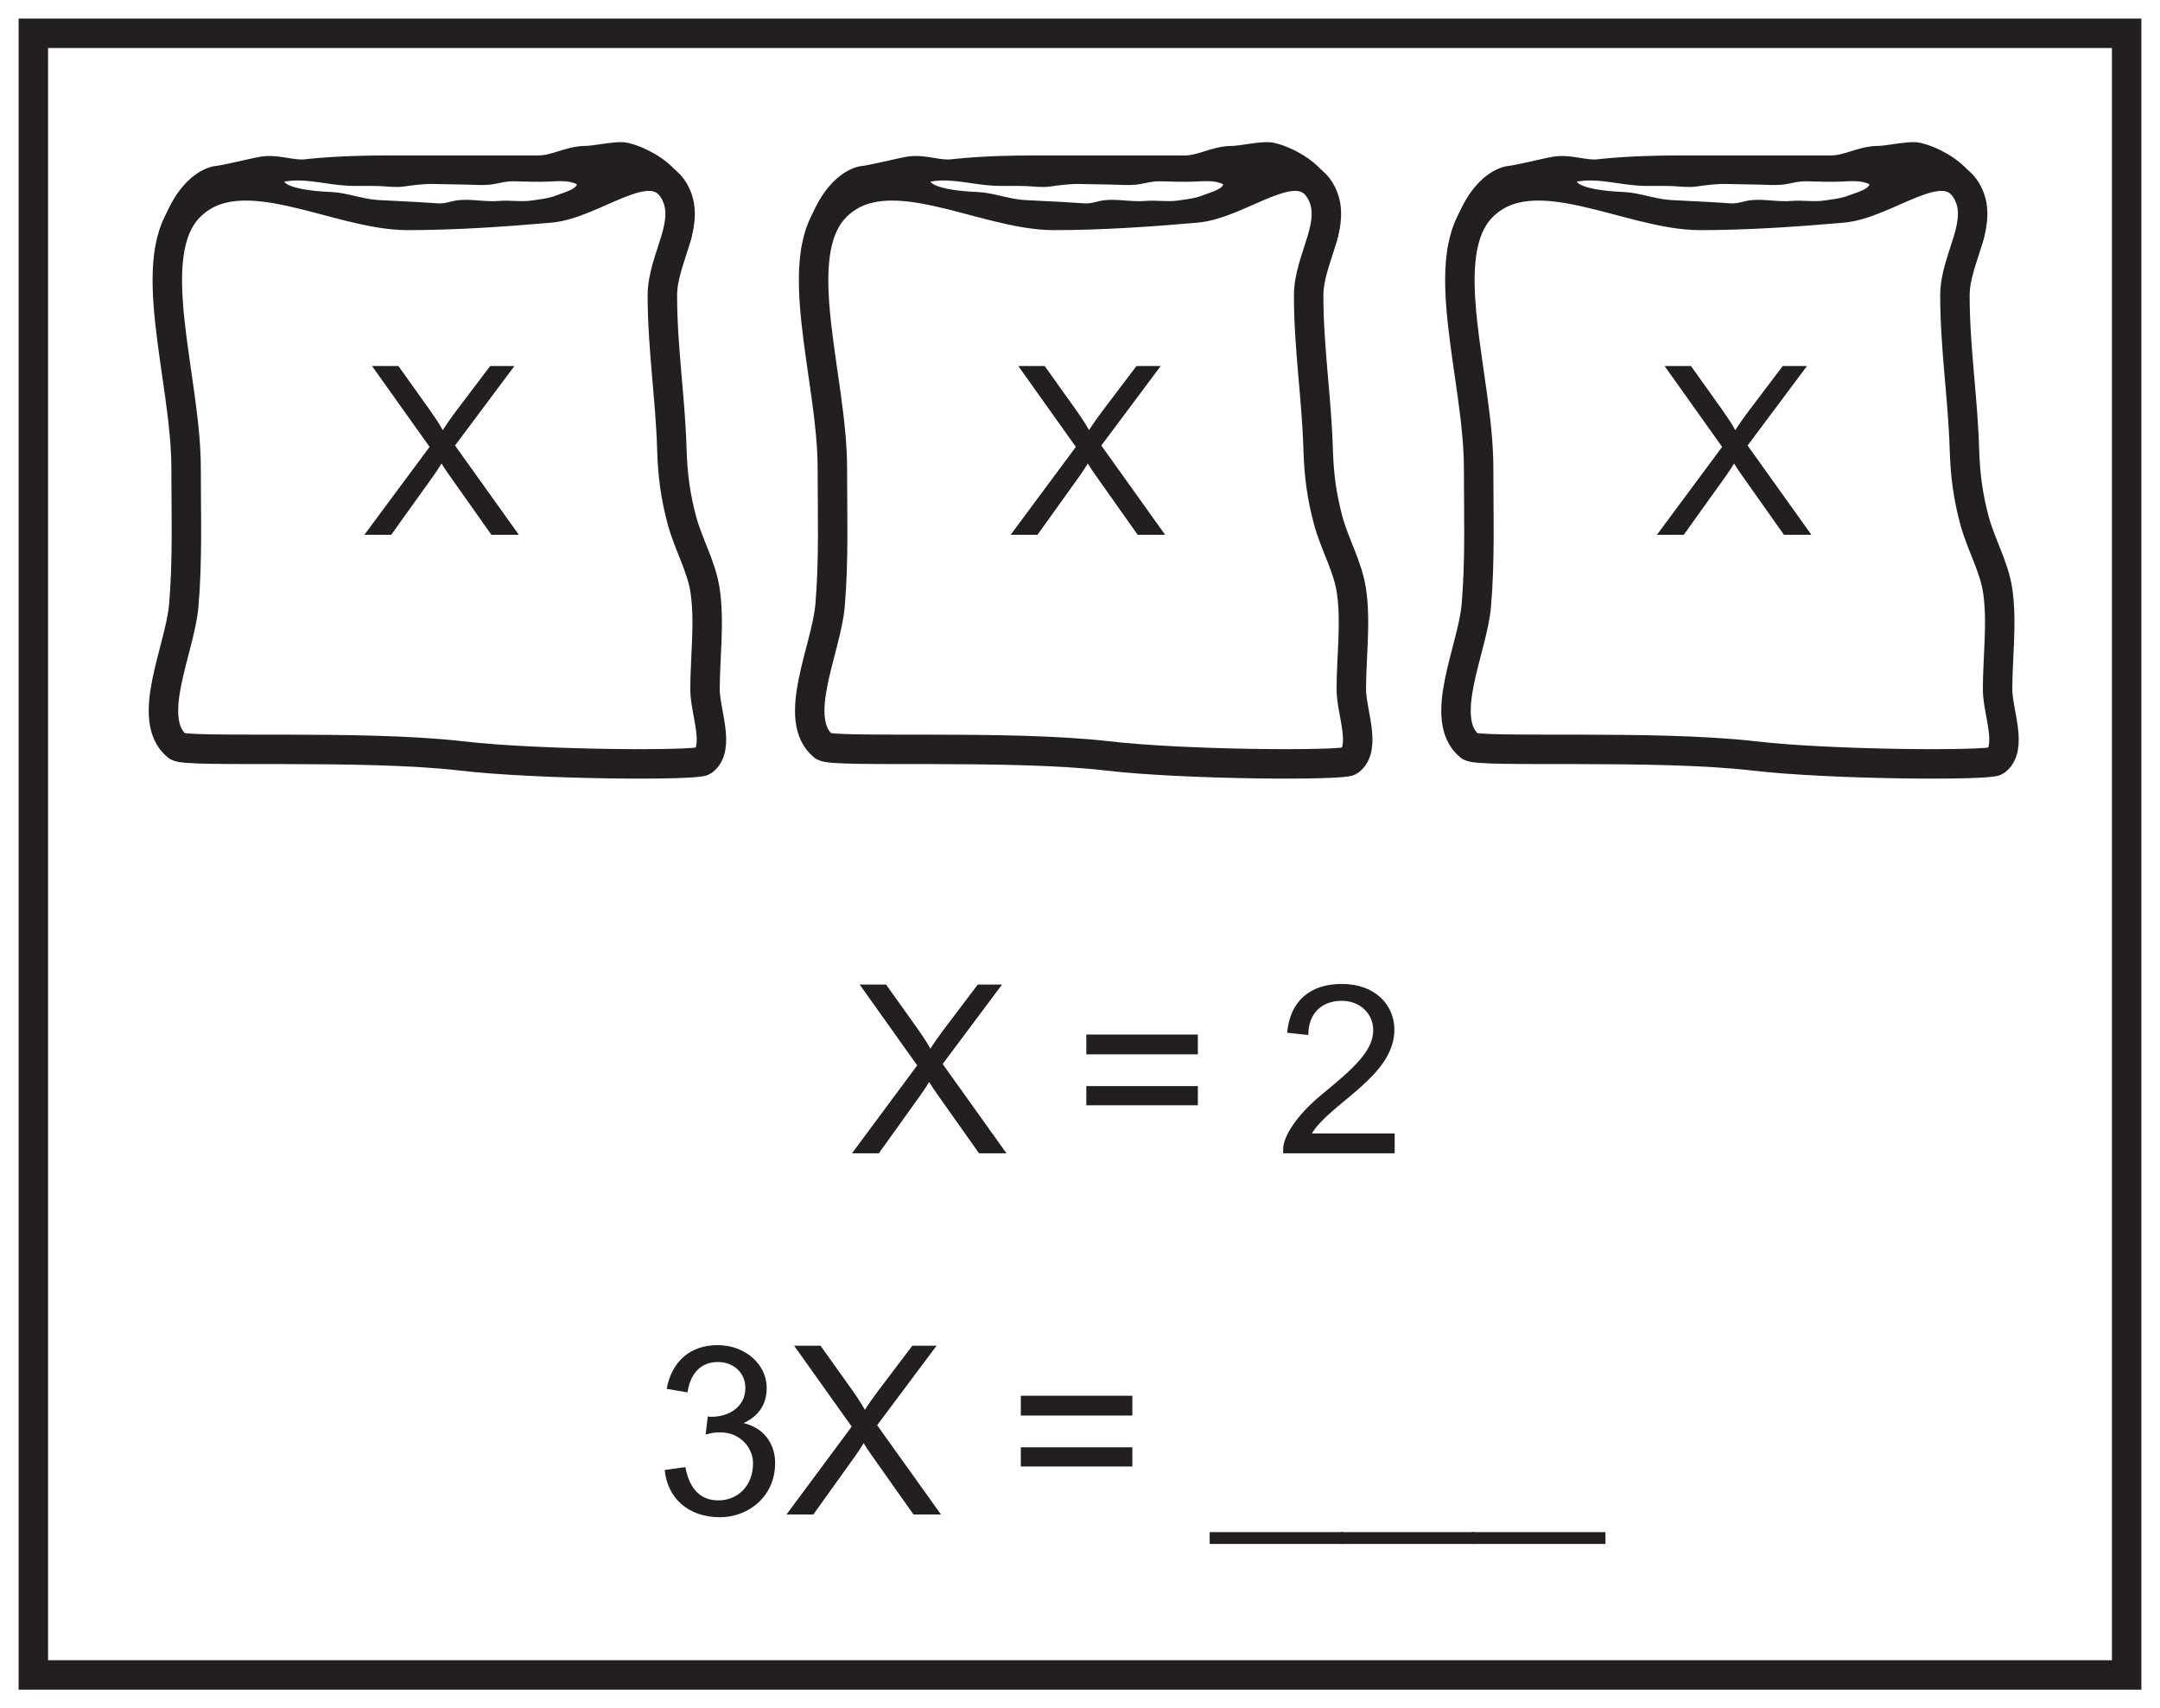
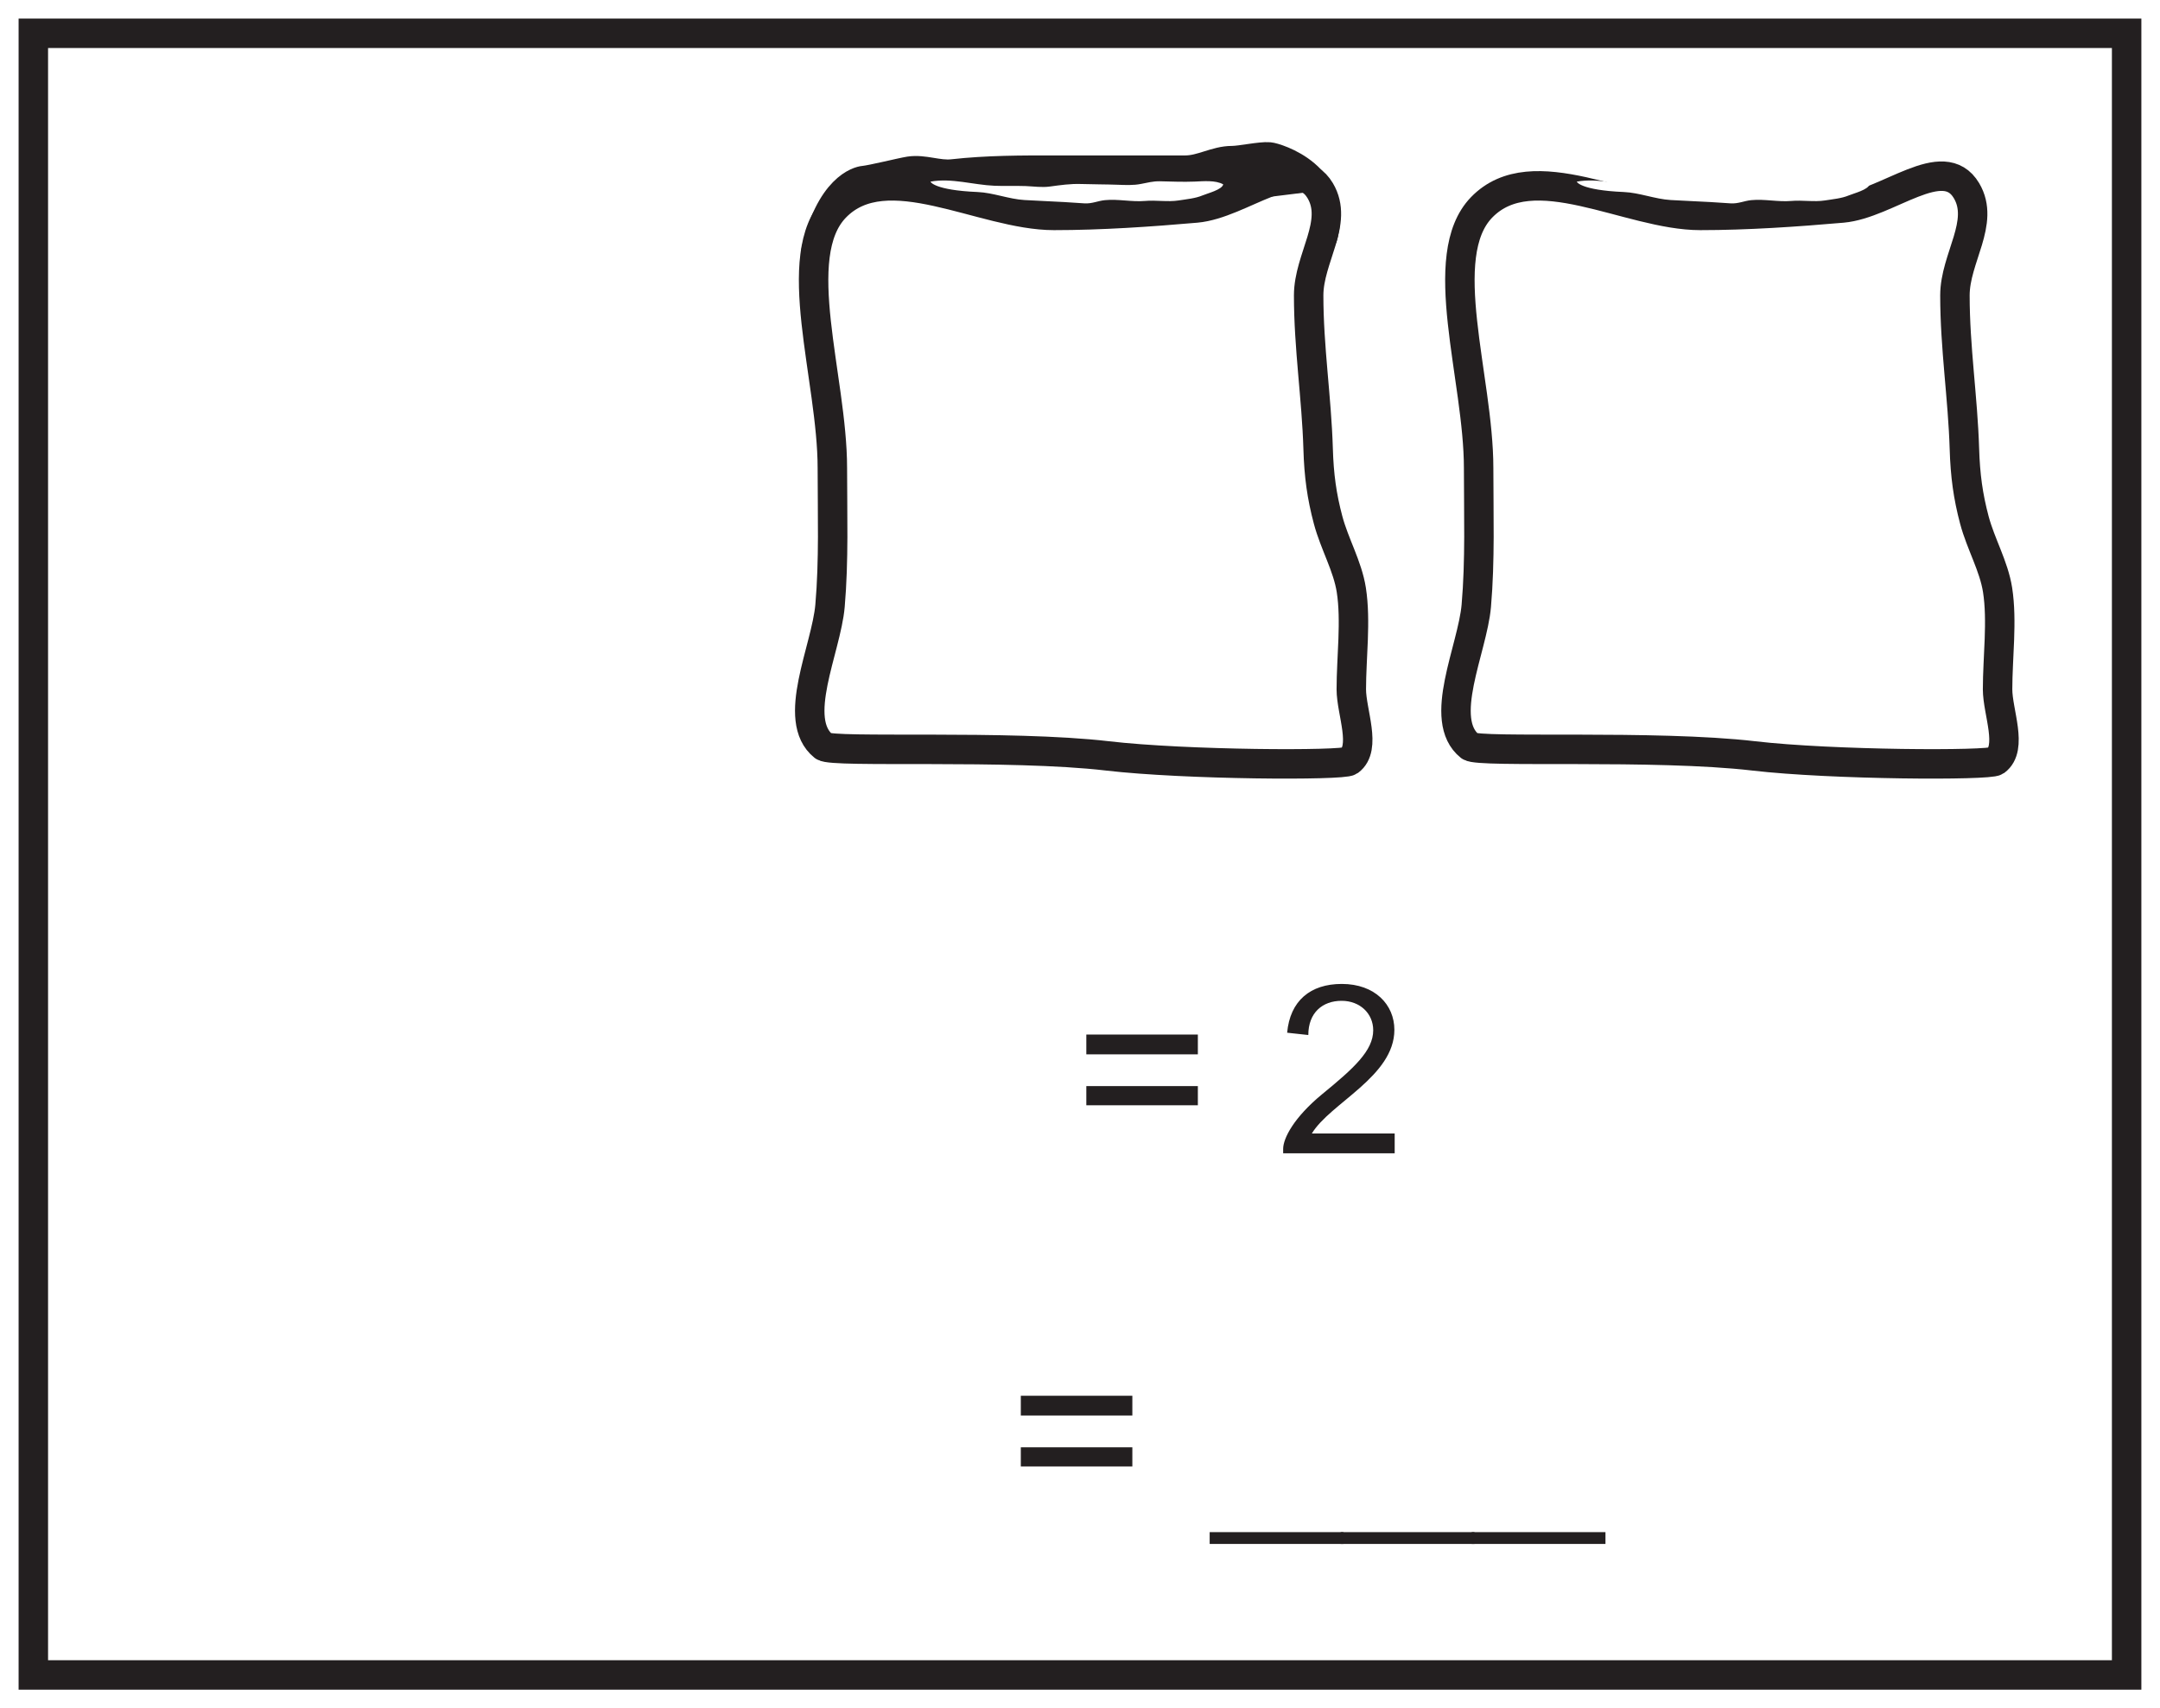
<svg xmlns="http://www.w3.org/2000/svg" xmlns:xlink="http://www.w3.org/1999/xlink" width="220pt" height="174pt" viewBox="0 0 220 174" version="1.1">
  <defs>
    <g>
      <symbol overflow="visible" id="glyph0-0">
        <path style="stroke:none;" d="M 0.281 0 L 11.688 0 L 11.688 -15.953 L 0.281 -15.953 Z M 2.109 -14.828 L 9.859 -14.828 L 6 -9 Z M 1.438 -13.797 L 5.297 -7.984 C 5.297 -7.984 1.438 -2.156 1.438 -2.188 Z M 10.562 -13.797 L 10.562 -2.156 L 6.672 -7.984 Z M 9.859 -1.156 L 2.109 -1.156 L 6 -6.953 Z M 9.859 -1.156 " />
      </symbol>
      <symbol overflow="visible" id="glyph0-1">
-         <path style="stroke:none;" d="M 2.859 0 L 7.156 -6 C 7.438 -6.406 7.75 -6.859 7.984 -7.266 C 8.203 -6.906 8.469 -6.484 8.734 -6.125 L 13.062 0 L 15.859 0 L 9.359 -9.094 L 15.406 -17.188 L 12.938 -17.188 L 9.484 -12.625 C 9.031 -12.031 8.453 -11.203 8.109 -10.656 C 7.703 -11.406 7.219 -12.094 6.75 -12.766 L 3.594 -17.188 L 0.906 -17.188 L 6.766 -8.953 L 0.125 0 Z M 2.859 0 " />
-       </symbol>
+         </symbol>
      <symbol overflow="visible" id="glyph0-2">
        <path style="stroke:none;" d="" />
      </symbol>
      <symbol overflow="visible" id="glyph0-3">
        <path style="stroke:none;" d="M 12.672 -6.844 L 1.312 -6.844 L 1.312 -4.891 L 12.672 -4.891 Z M 12.672 -12.094 L 1.312 -12.094 L 1.312 -10.078 L 12.672 -10.078 Z M 12.672 -12.094 " />
      </symbol>
      <symbol overflow="visible" id="glyph0-4">
        <path style="stroke:none;" d="M 3.594 -2.016 C 5.453 -5.109 12 -7.828 12 -12.578 C 12 -15.125 10.031 -17.25 6.641 -17.25 C 3.438 -17.25 1.375 -15.531 1.078 -12.281 L 3.234 -12.047 C 3.234 -14.328 4.688 -15.531 6.625 -15.531 C 8.5 -15.531 9.844 -14.234 9.844 -12.531 C 9.844 -10.438 7.844 -8.641 4.656 -6.031 C 1.75 -3.641 0.672 -1.516 0.672 -0.453 L 0.672 0 L 12.031 0 L 12.031 -2.016 Z M 3.594 -2.016 " />
      </symbol>
      <symbol overflow="visible" id="glyph0-5">
-         <path style="stroke:none;" d="M 12.312 -5.25 C 12.312 -7.078 11.297 -8.781 9.094 -9.312 C 10.656 -10.031 11.453 -11.234 11.453 -12.906 C 11.453 -15.234 9.344 -17.25 6.438 -17.25 C 3.75 -17.25 1.797 -15.672 1.266 -12.797 L 3.391 -12.438 C 3.672 -14.422 4.797 -15.531 6.484 -15.531 C 8.062 -15.531 9.281 -14.453 9.281 -12.891 C 9.281 -10.875 7.484 -9.953 5.859 -9.953 C 5.719 -9.953 5.594 -9.953 5.453 -9.984 L 5.234 -8.141 C 5.906 -8.328 6.078 -8.359 6.797 -8.359 C 8.719 -8.359 10.062 -6.812 10.062 -5.234 C 10.062 -2.859 8.453 -1.438 6.531 -1.438 C 4.734 -1.438 3.594 -2.562 3.172 -4.828 L 1.062 -4.531 C 1.344 -1.734 3.391 0.281 6.703 0.281 C 9.484 0.281 12.312 -1.734 12.312 -5.25 Z M 12.312 -5.25 " />
-       </symbol>
+         </symbol>
      <symbol overflow="visible" id="glyph0-6">
        <path style="stroke:none;" d="M 13.484 1.797 L -0.141 1.797 L -0.141 3 L 13.484 3 Z M 13.484 1.797 " />
      </symbol>
    </g>
  </defs>
  <g id="surface1">
    <rect x="0" y="0" width="220" height="174" style="fill:rgb(100%,100%,100%);fill-opacity:1;stroke:none;" />
    <path style=" stroke:none;fill-rule:nonzero;fill:rgb(100%,100%,100%);fill-opacity:1;" d="M 3.395 3.391 L 216.602 3.391 L 216.602 170.609 L 3.395 170.609 Z M 3.395 3.391 " />
    <path style=" stroke:none;fill-rule:nonzero;fill:rgb(13.73%,12.16%,12.549%);fill-opacity:1;" d="M 218.102 1.891 L 1.895 1.891 L 1.895 172.109 L 218.102 172.109 Z M 215.102 169.109 L 4.895 169.109 L 4.895 4.891 L 215.102 4.891 Z M 215.102 169.109 " />
-     <path style="fill-rule:nonzero;fill:rgb(13.73%,12.16%,12.549%);fill-opacity:1;stroke-width:3;stroke-linecap:butt;stroke-linejoin:miter;stroke:rgb(13.73%,12.16%,12.549%);stroke-opacity:1;stroke-miterlimit:10;" d="M 0.001 0.002 C 1.915 6.38 -4.78 8.295 -5.386 8.341 C -6.284 8.416 -8.28 7.963 -9.183 7.963 C -10.823 7.963 -12.28 6.994 -13.921 6.994 C -18.284 6.994 -22.476 6.99 -27.058 6.994 C -30.628 6.998 -34.093 7.002 -37.632 6.607 C -39.12 6.443 -40.562 7.115 -42.034 6.888 C -42.851 6.759 -45.847 6.009 -46.698 5.931 C -47.062 5.896 -50.159 5.267 -51.632 -1.616 " transform="matrix(1,0,0,-1,68.835,24.326)" />
    <path style=" stroke:none;fill-rule:nonzero;fill:rgb(100%,100%,100%);fill-opacity:1;" d="M 18.953 47.664 C 18.953 52.348 19.117 57.074 18.715 61.707 C 18.332 66.125 14.699 73.316 18.07 76.016 C 18.957 76.723 36.938 75.82 46.973 76.996 C 54.91 77.922 70.945 78 71.609 77.516 C 73.406 76.195 71.809 72.523 71.809 70.211 C 71.809 66.977 72.305 63.273 71.805 60.086 C 71.426 57.652 70.098 55.418 69.445 52.969 C 68.801 50.543 68.508 48.426 68.43 45.711 C 68.273 40.516 67.465 35.414 67.465 30.09 C 67.465 26.277 70.566 22.652 68.641 19.418 C 66.262 15.422 60.625 20.777 56 21.188 C 51.301 21.598 46.281 21.941 41.52 21.941 C 34.203 21.941 24.465 15.75 19.258 21.121 C 14.457 26.07 18.953 38.496 18.953 47.664 " />
-     <path style="fill:none;stroke-width:3;stroke-linecap:butt;stroke-linejoin:miter;stroke:rgb(13.73%,12.16%,12.549%);stroke-opacity:1;stroke-miterlimit:10;" d="M -0.001 0.002 C -0.001 -4.682 0.163 -9.408 -0.24 -14.041 C -0.622 -18.459 -4.255 -25.651 -0.884 -28.35 C 0.003 -29.057 17.983 -28.155 28.018 -29.33 C 35.956 -30.256 51.991 -30.334 52.655 -29.85 C 54.452 -28.53 52.854 -24.858 52.854 -22.545 C 52.854 -19.311 53.35 -15.608 52.85 -12.42 C 52.471 -9.987 51.143 -7.752 50.491 -5.303 C 49.846 -2.877 49.553 -0.76 49.475 1.955 C 49.319 7.15 48.51 12.252 48.51 17.576 C 48.51 21.388 51.612 25.013 49.686 28.248 C 47.307 32.244 41.671 26.888 37.046 26.478 C 32.346 26.068 27.327 25.724 22.565 25.724 C 15.249 25.724 5.51 31.916 0.303 26.545 C -4.497 21.595 -0.001 9.17 -0.001 0.002 Z M -0.001 0.002 " transform="matrix(1,0,0,-1,18.954,47.666)" />
    <path style=" stroke:none;fill-rule:nonzero;fill:rgb(100%,100%,100%);fill-opacity:1;" d="M 33.75 19.559 C 35.328 19.625 36.922 20.281 38.52 20.375 C 39.871 20.457 41.227 20.504 42.574 20.582 C 43.262 20.621 43.949 20.676 44.637 20.715 C 45.41 20.758 45.98 20.461 46.715 20.387 C 48.059 20.25 49.438 20.586 50.797 20.469 C 51.938 20.367 53.129 20.594 54.242 20.414 C 55.035 20.289 55.93 20.211 56.664 19.902 C 57.145 19.699 58.66 19.32 58.762 18.777 C 57.961 18.332 56.723 18.461 55.859 18.496 C 54.672 18.543 53.492 18.492 52.305 18.465 C 51.637 18.449 51.023 18.613 50.367 18.738 C 49.598 18.887 48.82 18.848 48.039 18.82 C 46.762 18.773 45.555 18.785 44.273 18.742 C 43.191 18.707 42.18 18.855 41.109 19 C 40.289 19.113 39.488 18.988 38.664 18.953 C 37.594 18.914 36.516 18.965 35.473 18.922 C 33.297 18.832 31.094 18.109 28.953 18.5 C 28.922 18.508 29.316 19.371 33.75 19.559 " />
    <g style="fill:rgb(13.73%,12.16%,12.549%);fill-opacity:1;">
      <use xlink:href="#glyph0-1" x="36.987" y="54.473" />
    </g>
    <path style="fill-rule:nonzero;fill:rgb(13.73%,12.16%,12.549%);fill-opacity:1;stroke-width:3;stroke-linecap:butt;stroke-linejoin:miter;stroke:rgb(13.73%,12.16%,12.549%);stroke-opacity:1;stroke-miterlimit:10;" d="M 0.001 0.002 C 1.915 6.38 -4.781 8.295 -5.382 8.341 C -6.285 8.416 -8.281 7.963 -9.183 7.963 C -10.824 7.963 -12.281 6.994 -13.921 6.994 C -18.285 6.994 -22.476 6.99 -27.058 6.994 C -30.628 6.998 -34.093 7.002 -37.632 6.607 C -39.121 6.443 -40.562 7.115 -42.035 6.888 C -42.851 6.759 -45.847 6.009 -46.699 5.931 C -47.062 5.896 -50.16 5.267 -51.632 -1.616 " transform="matrix(1,0,0,-1,134.66,24.326)" />
-     <path style=" stroke:none;fill-rule:nonzero;fill:rgb(100%,100%,100%);fill-opacity:1;" d="M 84.777 47.664 C 84.777 52.348 84.941 57.074 84.539 61.707 C 84.156 66.125 80.523 73.316 83.895 76.016 C 84.781 76.723 102.762 75.82 112.801 76.996 C 120.734 77.922 136.77 78 137.434 77.516 C 139.23 76.195 137.633 72.523 137.633 70.211 C 137.633 66.977 138.129 63.273 137.633 60.086 C 137.25 57.652 135.922 55.418 135.27 52.969 C 134.625 50.543 134.332 48.426 134.254 45.711 C 134.098 40.516 133.289 35.414 133.289 30.09 C 133.289 26.277 136.391 22.652 134.465 19.418 C 132.086 15.422 126.449 20.777 121.824 21.188 C 117.125 21.598 112.105 21.941 107.344 21.941 C 100.027 21.941 90.289 15.75 85.082 21.121 C 80.281 26.07 84.777 38.496 84.777 47.664 " />
+     <path style=" stroke:none;fill-rule:nonzero;fill:rgb(100%,100%,100%);fill-opacity:1;" d="M 84.777 47.664 C 84.777 52.348 84.941 57.074 84.539 61.707 C 84.156 66.125 80.523 73.316 83.895 76.016 C 84.781 76.723 102.762 75.82 112.801 76.996 C 120.734 77.922 136.77 78 137.434 77.516 C 139.23 76.195 137.633 72.523 137.633 70.211 C 137.633 66.977 138.129 63.273 137.633 60.086 C 137.25 57.652 135.922 55.418 135.27 52.969 C 134.625 50.543 134.332 48.426 134.254 45.711 C 134.098 40.516 133.289 35.414 133.289 30.09 C 133.289 26.277 136.391 22.652 134.465 19.418 C 117.125 21.598 112.105 21.941 107.344 21.941 C 100.027 21.941 90.289 15.75 85.082 21.121 C 80.281 26.07 84.777 38.496 84.777 47.664 " />
    <path style="fill:none;stroke-width:3;stroke-linecap:butt;stroke-linejoin:miter;stroke:rgb(13.73%,12.16%,12.549%);stroke-opacity:1;stroke-miterlimit:10;" d="M -0.002 0.002 C -0.002 -4.682 0.163 -9.408 -0.24 -14.041 C -0.623 -18.459 -4.255 -25.651 -0.884 -28.35 C 0.002 -29.057 17.983 -28.155 28.022 -29.33 C 35.955 -30.256 51.991 -30.334 52.655 -29.85 C 54.452 -28.53 52.854 -24.858 52.854 -22.545 C 52.854 -19.311 53.35 -15.608 52.854 -12.42 C 52.471 -9.987 51.143 -7.752 50.491 -5.303 C 49.846 -2.877 49.553 -0.76 49.475 1.955 C 49.319 7.15 48.51 12.252 48.51 17.576 C 48.51 21.388 51.612 25.013 49.686 28.248 C 47.307 32.244 41.67 26.888 37.045 26.478 C 32.346 26.068 27.327 25.724 22.565 25.724 C 15.248 25.724 5.51 31.916 0.303 26.545 C -4.498 21.595 -0.002 9.17 -0.002 0.002 Z M -0.002 0.002 " transform="matrix(1,0,0,-1,84.779,47.666)" />
    <path style=" stroke:none;fill-rule:nonzero;fill:rgb(100%,100%,100%);fill-opacity:1;" d="M 99.574 19.559 C 101.152 19.625 102.746 20.281 104.344 20.375 C 105.695 20.457 107.051 20.504 108.402 20.582 C 109.086 20.621 109.773 20.676 110.461 20.715 C 111.238 20.758 111.805 20.461 112.539 20.387 C 113.883 20.25 115.262 20.586 116.621 20.469 C 117.762 20.367 118.953 20.594 120.07 20.414 C 120.863 20.289 121.754 20.211 122.488 19.902 C 122.969 19.699 124.484 19.32 124.586 18.777 C 123.785 18.332 122.547 18.461 121.684 18.496 C 120.496 18.543 119.32 18.492 118.129 18.465 C 117.461 18.449 116.848 18.613 116.191 18.738 C 115.422 18.887 114.645 18.848 113.863 18.82 C 112.586 18.773 111.379 18.785 110.098 18.742 C 109.016 18.707 108.004 18.855 106.934 19 C 106.113 19.113 105.312 18.988 104.488 18.953 C 103.418 18.914 102.34 18.965 101.297 18.922 C 99.121 18.832 96.918 18.109 94.777 18.5 C 94.746 18.508 95.141 19.371 99.574 19.559 " />
    <g style="fill:rgb(13.73%,12.16%,12.549%);fill-opacity:1;">
      <use xlink:href="#glyph0-1" x="102.811" y="54.473" />
    </g>
-     <path style="fill-rule:nonzero;fill:rgb(13.73%,12.16%,12.549%);fill-opacity:1;stroke-width:3;stroke-linecap:butt;stroke-linejoin:miter;stroke:rgb(13.73%,12.16%,12.549%);stroke-opacity:1;stroke-miterlimit:10;" d="M 0 0.002 C 1.914 6.38 -4.781 8.295 -5.383 8.341 C -6.285 8.416 -8.281 7.963 -9.183 7.963 C -10.824 7.963 -12.281 6.994 -13.922 6.994 C -18.281 6.994 -22.476 6.99 -27.058 6.994 C -30.629 6.998 -34.094 7.002 -37.633 6.607 C -39.121 6.443 -40.558 7.115 -42.035 6.888 C -42.851 6.759 -45.847 6.009 -46.699 5.931 C -47.062 5.896 -50.16 5.267 -51.633 -1.616 " transform="matrix(1,0,0,-1,200.484,24.326)" />
    <path style=" stroke:none;fill-rule:nonzero;fill:rgb(100%,100%,100%);fill-opacity:1;" d="M 150.602 47.664 C 150.602 52.348 150.766 57.074 150.363 61.707 C 149.98 66.125 146.348 73.316 149.719 76.016 C 150.609 76.723 168.586 75.82 178.625 76.996 C 186.559 77.922 202.594 78 203.258 77.516 C 205.055 76.195 203.457 72.523 203.457 70.211 C 203.457 66.977 203.953 63.273 203.457 60.086 C 203.074 57.652 201.746 55.418 201.094 52.969 C 200.449 50.543 200.16 48.426 200.078 45.711 C 199.922 40.516 199.113 35.414 199.113 30.09 C 199.113 26.277 202.215 22.652 200.289 19.418 C 197.91 15.422 192.273 20.777 187.648 21.188 C 182.949 21.598 177.93 21.941 173.168 21.941 C 165.852 21.941 156.113 15.75 150.906 21.121 C 146.109 26.07 150.602 38.496 150.602 47.664 " />
    <path style="fill:none;stroke-width:3;stroke-linecap:butt;stroke-linejoin:miter;stroke:rgb(13.73%,12.16%,12.549%);stroke-opacity:1;stroke-miterlimit:10;" d="M -0.002 0.002 C -0.002 -4.682 0.162 -9.408 -0.24 -14.041 C -0.623 -18.459 -4.256 -25.651 -0.885 -28.35 C 0.006 -29.057 17.982 -28.155 28.021 -29.33 C 35.955 -30.256 51.99 -30.334 52.654 -29.85 C 54.451 -28.53 52.854 -24.858 52.854 -22.545 C 52.854 -19.311 53.35 -15.608 52.854 -12.42 C 52.471 -9.987 51.143 -7.752 50.49 -5.303 C 49.846 -2.877 49.557 -0.76 49.475 1.955 C 49.318 7.15 48.51 12.252 48.51 17.576 C 48.51 21.388 51.611 25.013 49.686 28.248 C 47.307 32.244 41.67 26.888 37.045 26.478 C 32.346 26.068 27.326 25.724 22.564 25.724 C 15.248 25.724 5.51 31.916 0.303 26.545 C -4.494 21.595 -0.002 9.17 -0.002 0.002 Z M -0.002 0.002 " transform="matrix(1,0,0,-1,150.603,47.666)" />
    <path style=" stroke:none;fill-rule:nonzero;fill:rgb(100%,100%,100%);fill-opacity:1;" d="M 165.398 19.559 C 166.977 19.625 168.57 20.281 170.168 20.375 C 171.52 20.457 172.875 20.504 174.227 20.582 C 174.91 20.621 175.598 20.676 176.285 20.715 C 177.062 20.758 177.629 20.461 178.363 20.387 C 179.707 20.25 181.086 20.586 182.445 20.469 C 183.586 20.367 184.777 20.594 185.895 20.414 C 186.688 20.289 187.578 20.211 188.312 19.902 C 188.797 19.699 190.309 19.32 190.41 18.777 C 189.609 18.332 188.371 18.461 187.512 18.496 C 186.32 18.543 185.145 18.492 183.953 18.465 C 183.285 18.449 182.672 18.613 182.016 18.738 C 181.25 18.887 180.469 18.848 179.688 18.82 C 178.41 18.773 177.203 18.785 175.922 18.742 C 174.844 18.707 173.832 18.855 172.762 19 C 171.938 19.113 171.137 18.988 170.312 18.953 C 169.242 18.914 168.168 18.965 167.121 18.922 C 164.945 18.832 162.742 18.109 160.602 18.5 C 160.57 18.508 160.965 19.371 165.398 19.559 " />
    <g style="fill:rgb(13.73%,12.16%,12.549%);fill-opacity:1;">
      <use xlink:href="#glyph0-1" x="168.636" y="54.473" />
    </g>
    <g style="fill:rgb(13.73%,12.16%,12.549%);fill-opacity:1;">
      <use xlink:href="#glyph0-1" x="86.652" y="117.473" />
      <use xlink:href="#glyph0-2" x="102.66" y="117.473" />
      <use xlink:href="#glyph0-3" x="109.332" y="117.473" />
      <use xlink:href="#glyph0-2" x="123.348" y="117.473" />
      <use xlink:href="#glyph0-4" x="130.02" y="117.473" />
    </g>
    <g style="fill:rgb(13.73%,12.16%,12.549%);fill-opacity:1;">
      <use xlink:href="#glyph0-5" x="66.636" y="154.265" />
      <use xlink:href="#glyph0-1" x="79.98" y="154.265" />
      <use xlink:href="#glyph0-2" x="95.988" y="154.265" />
      <use xlink:href="#glyph0-3" x="102.66" y="154.265" />
      <use xlink:href="#glyph0-2" x="116.676" y="154.265" />
      <use xlink:href="#glyph0-6" x="123.348" y="154.265" />
      <use xlink:href="#glyph0-6" x="136.692" y="154.265" />
      <use xlink:href="#glyph0-6" x="150.036" y="154.265" />
    </g>
  </g>
</svg>